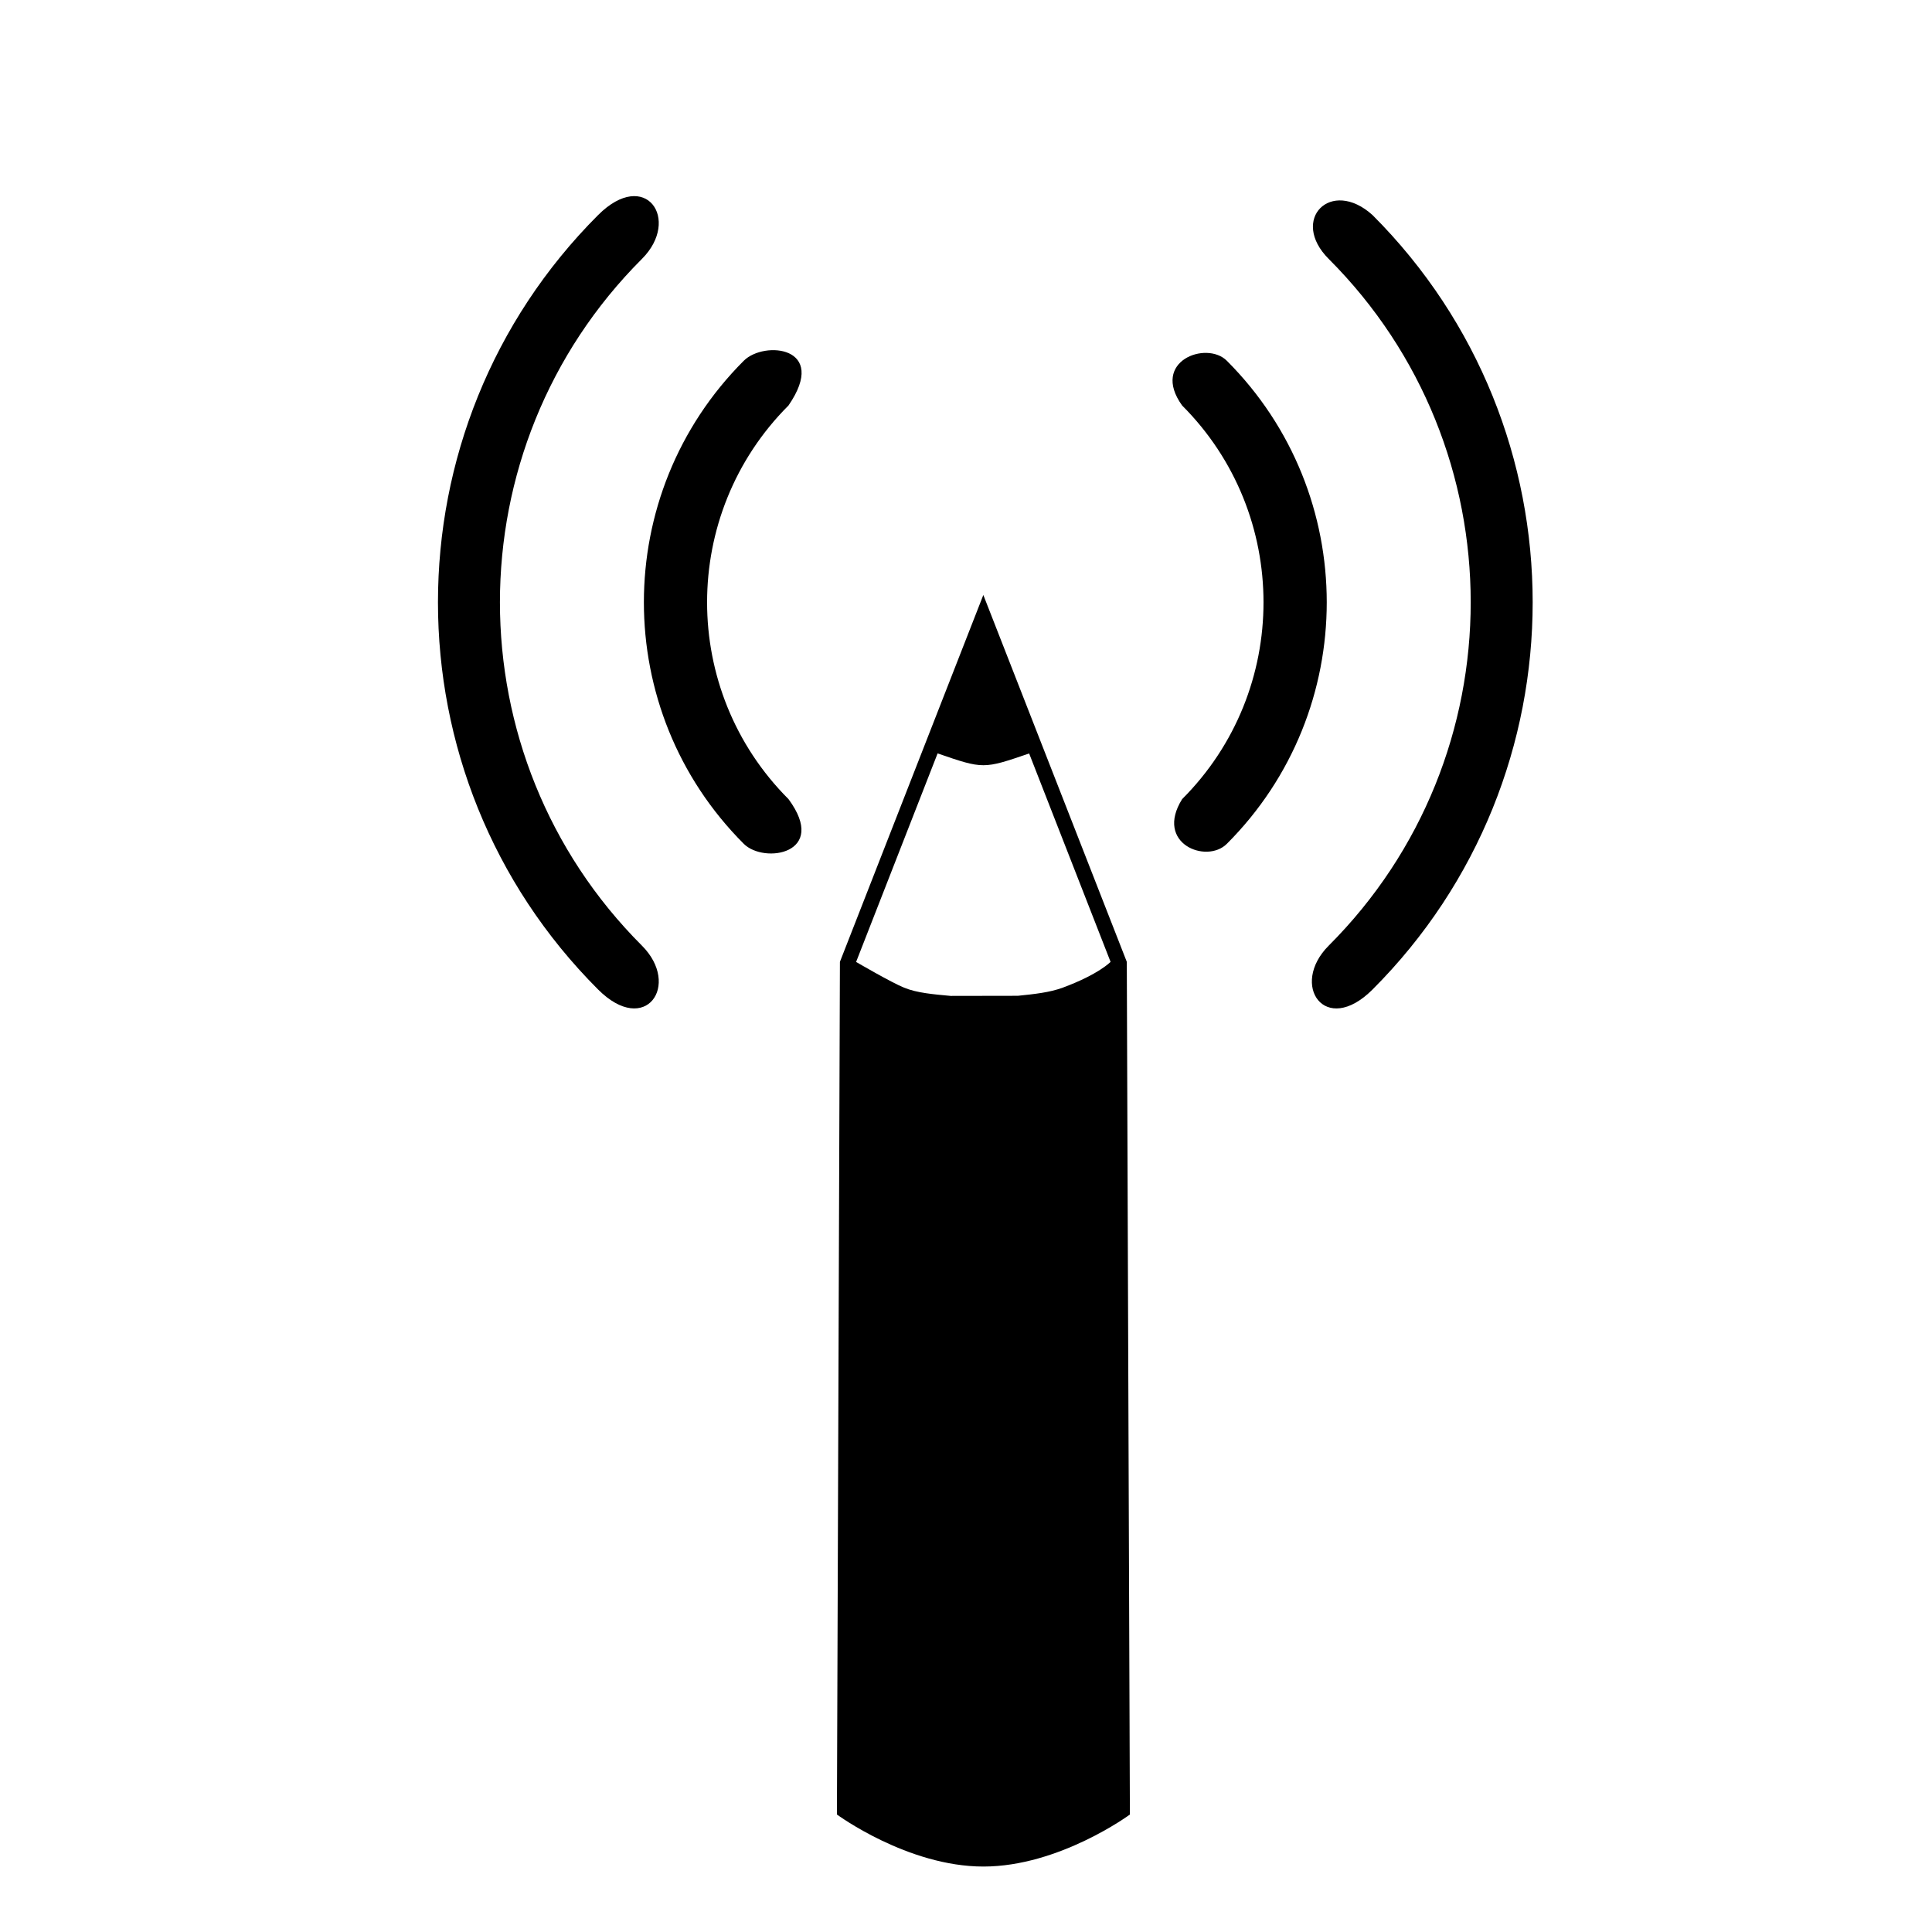
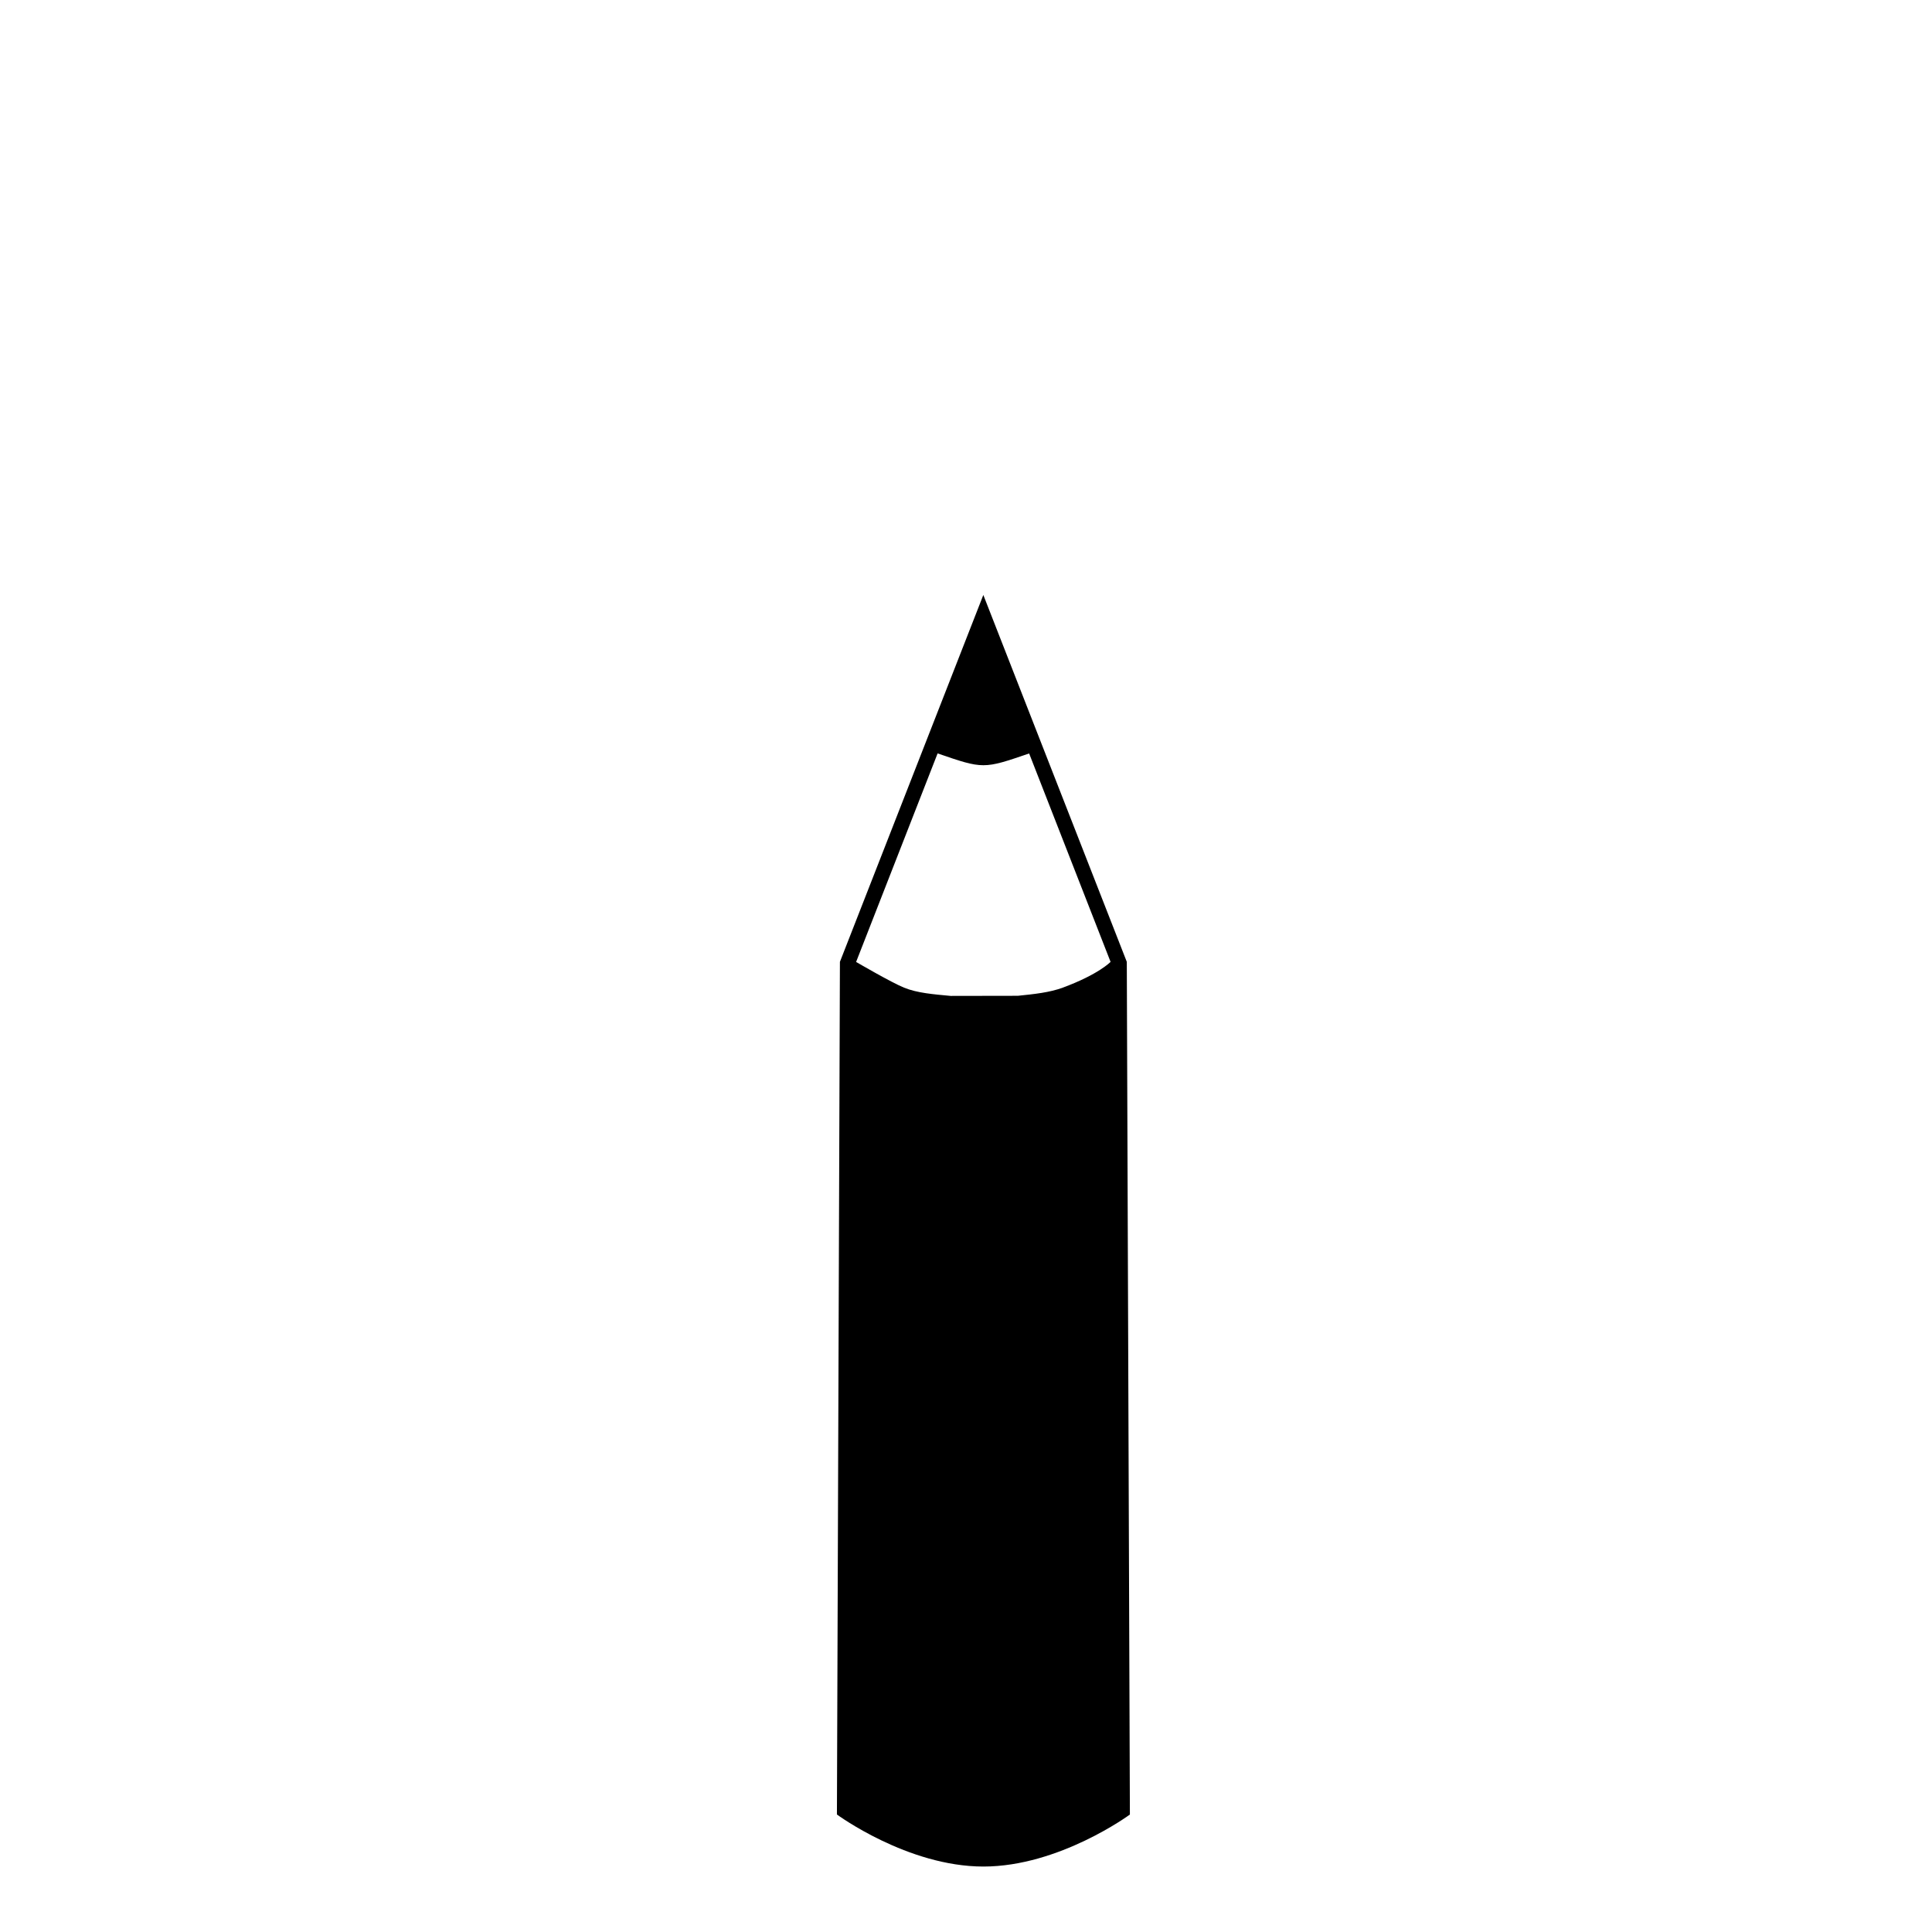
<svg xmlns="http://www.w3.org/2000/svg" xmlns:ns1="http://www.inkscape.org/namespaces/inkscape" xmlns:ns2="http://sodipodi.sourceforge.net/DTD/sodipodi-0.dtd" version="1.1" id="Layer_1" x="0px" y="0px" width="100px" height="100px" viewBox="0 0 100 100" enable-background="new 0 0 100 100" xml:space="preserve" ns1:version="0.48.2 r9819" ns2:docname="transmit.svg">
  <defs id="defs2991" />
  <ns2:namedview pagecolor="#ffffff" bordercolor="#666666" borderopacity="1" objecttolerance="10" gridtolerance="10" guidetolerance="10" ns1:pageopacity="0" ns1:pageshadow="2" ns1:window-width="889" ns1:window-height="683" id="namedview2989" showgrid="false" ns1:zoom="4.19" ns1:cx="50" ns1:cy="50" ns1:window-x="1330" ns1:window-y="284" ns1:window-maximized="0" ns1:current-layer="Layer_1" />
-   <path d="m 61.187,41.362 c 5.617,-5.616 5.616,-14.757 -10e-4,-20.374 -1.651,-2.293 1.261,-3.371 2.314,-2.316 6.896,6.895 6.896,18.111 10e-4,25.004 -1.054,1.055 -3.755,-0.012 -2.314,-2.314 z m -20.374,-20.375 c -5.618,5.617 -5.619,14.756 -0.001,20.374 2.085,2.827 -1.259,3.371 -2.314,2.315 -6.894,-6.894 -6.894,-18.111 0,-25.004 1.054,-1.055 4.416,-0.741 2.315,2.315 z m -7.586,-7.587 c -9.801,9.8 -9.801,25.747 0,35.547 2.034,2.035 0.186,4.725 -2.27,2.269 -11.051,-11.05 -11.051,-29.033 10e-4,-40.085 2.456,-2.455 4.303,0.234 2.269,2.269 z m 35.546,35.547 c 9.801,-9.801 9.801,-25.746 0,-35.546 -2.034,-2.035 0.116,-4.216 2.269,-2.269 11.052,11.052 11.052,29.033 0,40.085 -2.455,2.455 -4.303,-0.235 -2.269,-2.27 z" id="path2987" ns1:connector-curvature="0" ns2:nodetypes="ccccccccccccccccccsc" />
  <path d="m 50.901,96.612 c 3.93,0 7.582,-2.692 7.582,-2.692 L 58.323,49.785 50.897,30.796 43.474,49.785 43.319,93.918 c 3.54e-4,3.5e-4 3.653,2.694 7.582,2.694 z m -2.37,-57.615 c 2.369,0.814 2.369,0.814 4.737,0.002 l 4.215,10.787 c 0,0 -0.614,0.648 -2.475,1.334 -0.672,0.251 -1.48,0.336 -2.327,0.422 l -3.474,0.006 C 48.326,51.465 47.479,51.4 46.793,51.121 46.14,50.857 44.312,49.79 44.312,49.79 l 4.218,-10.793 z" id="path3" ns1:connector-curvature="0" />
</svg>